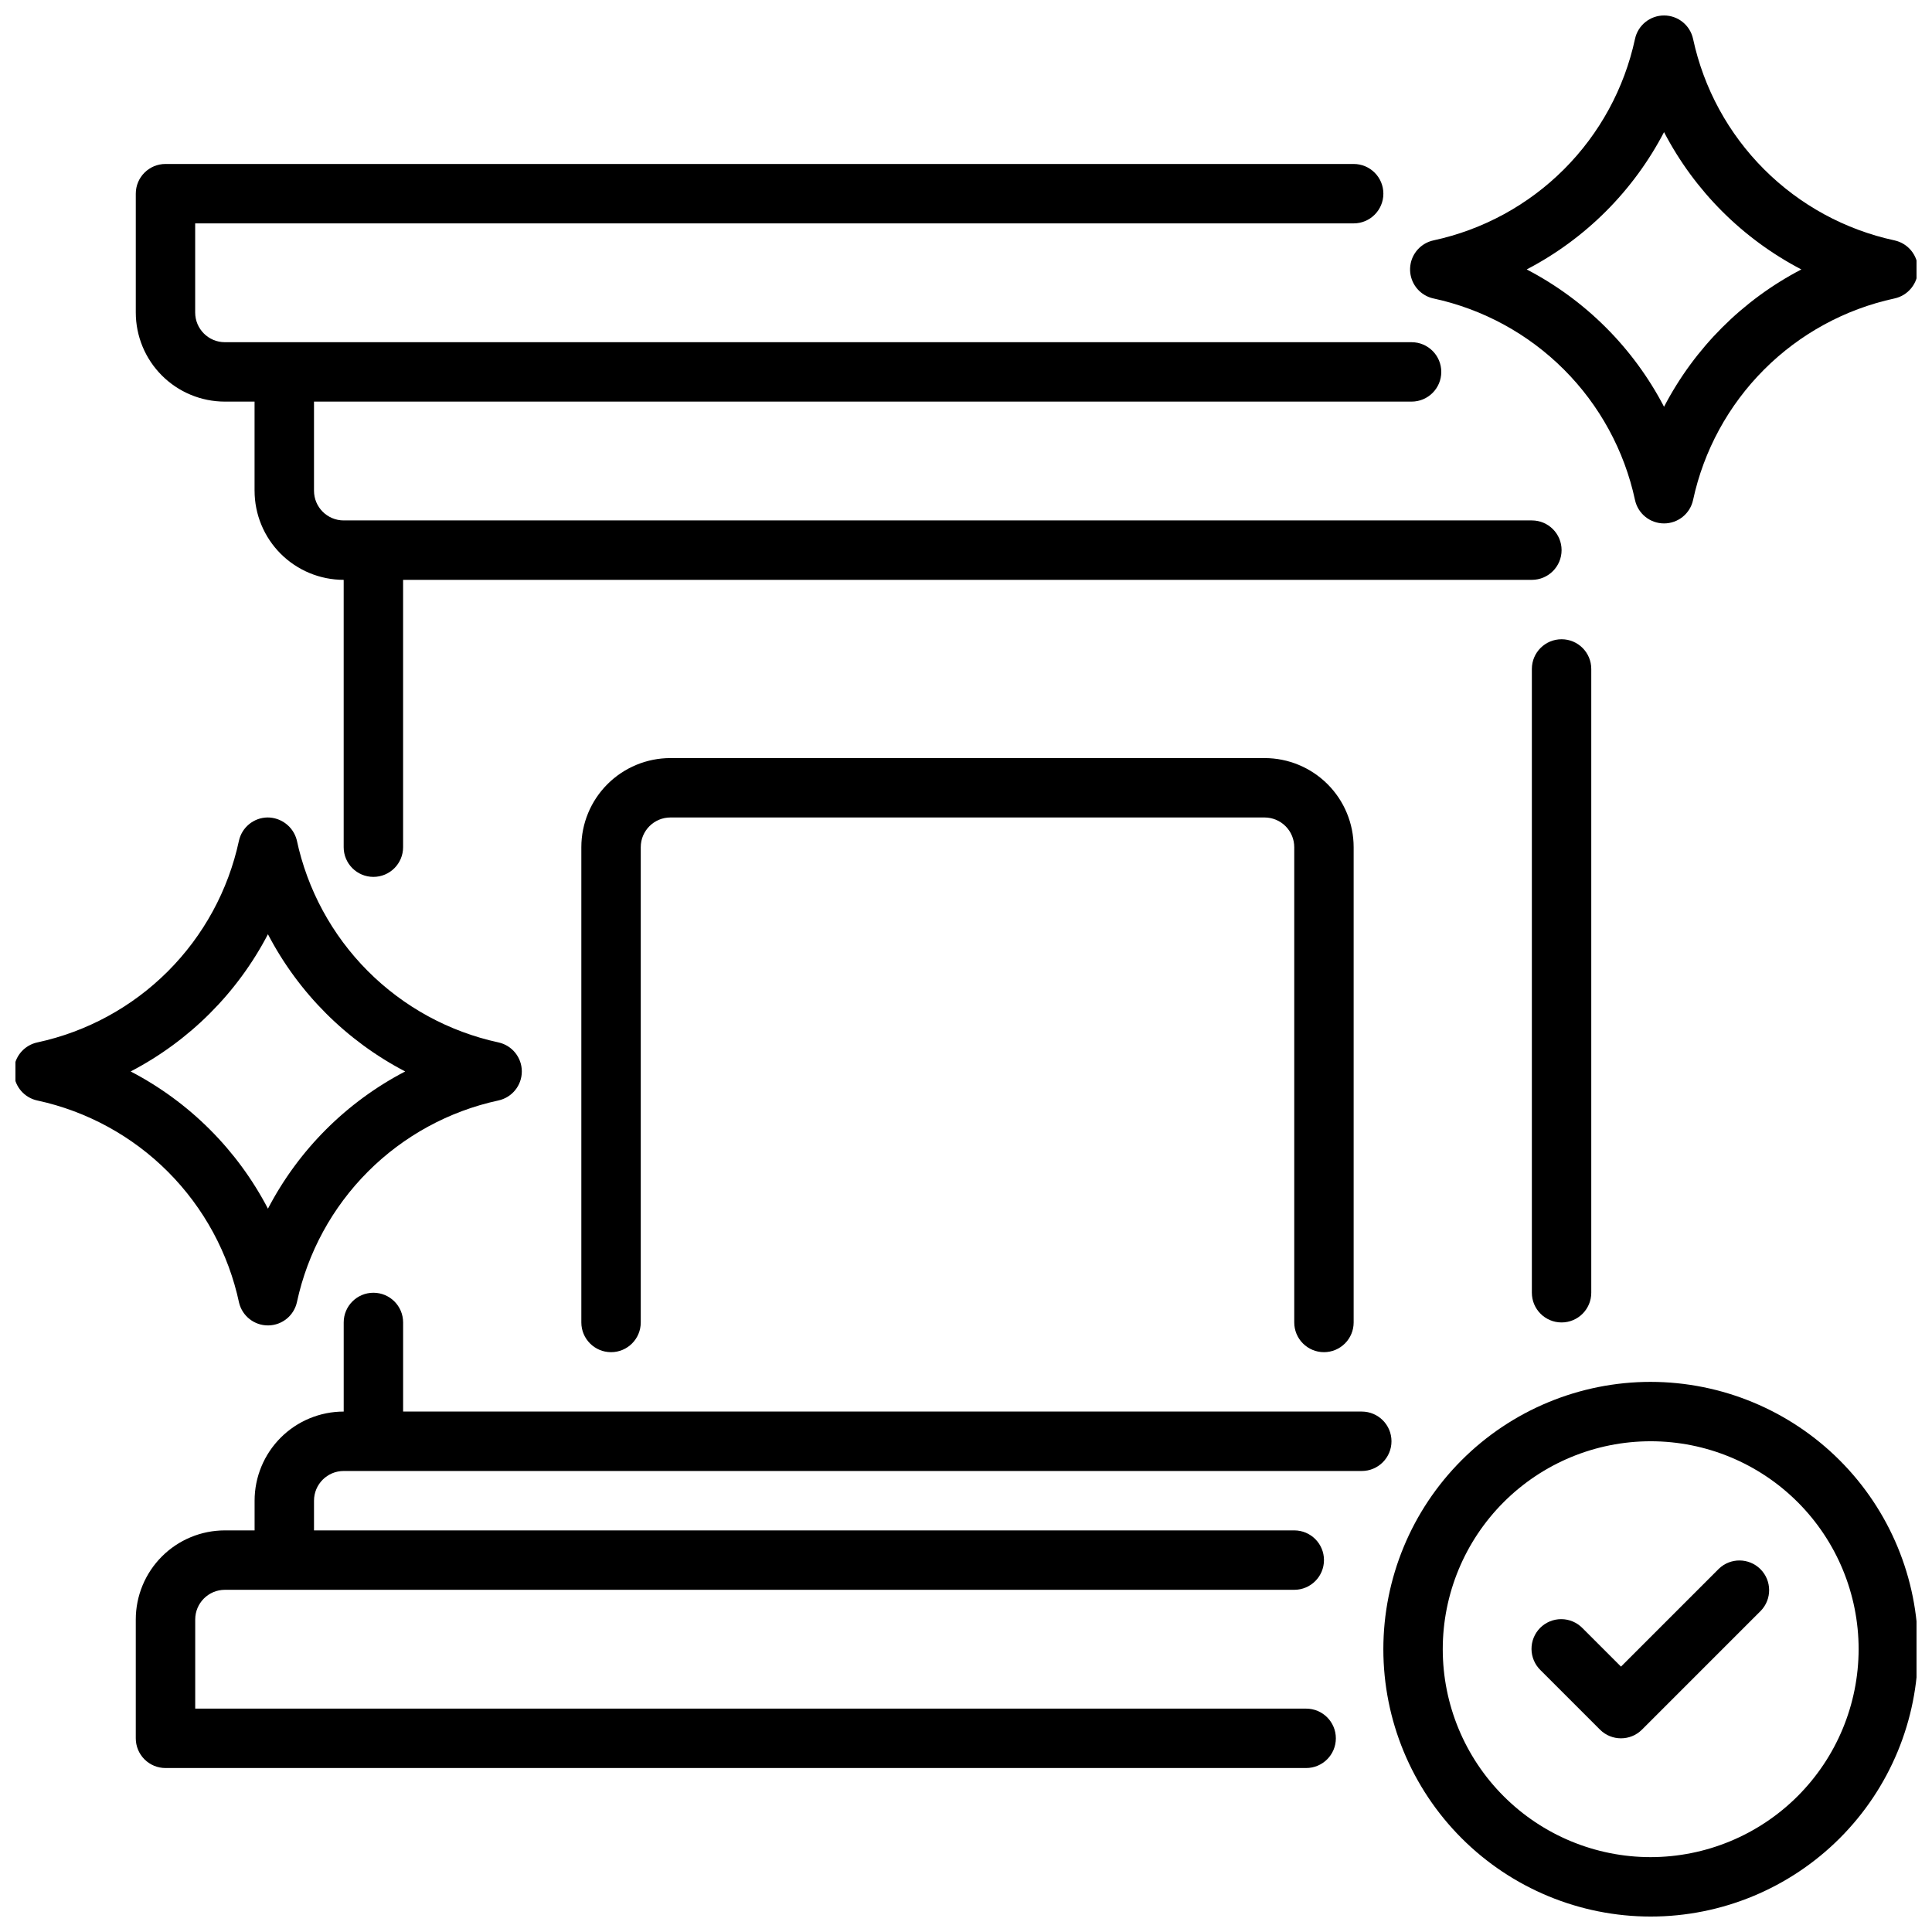
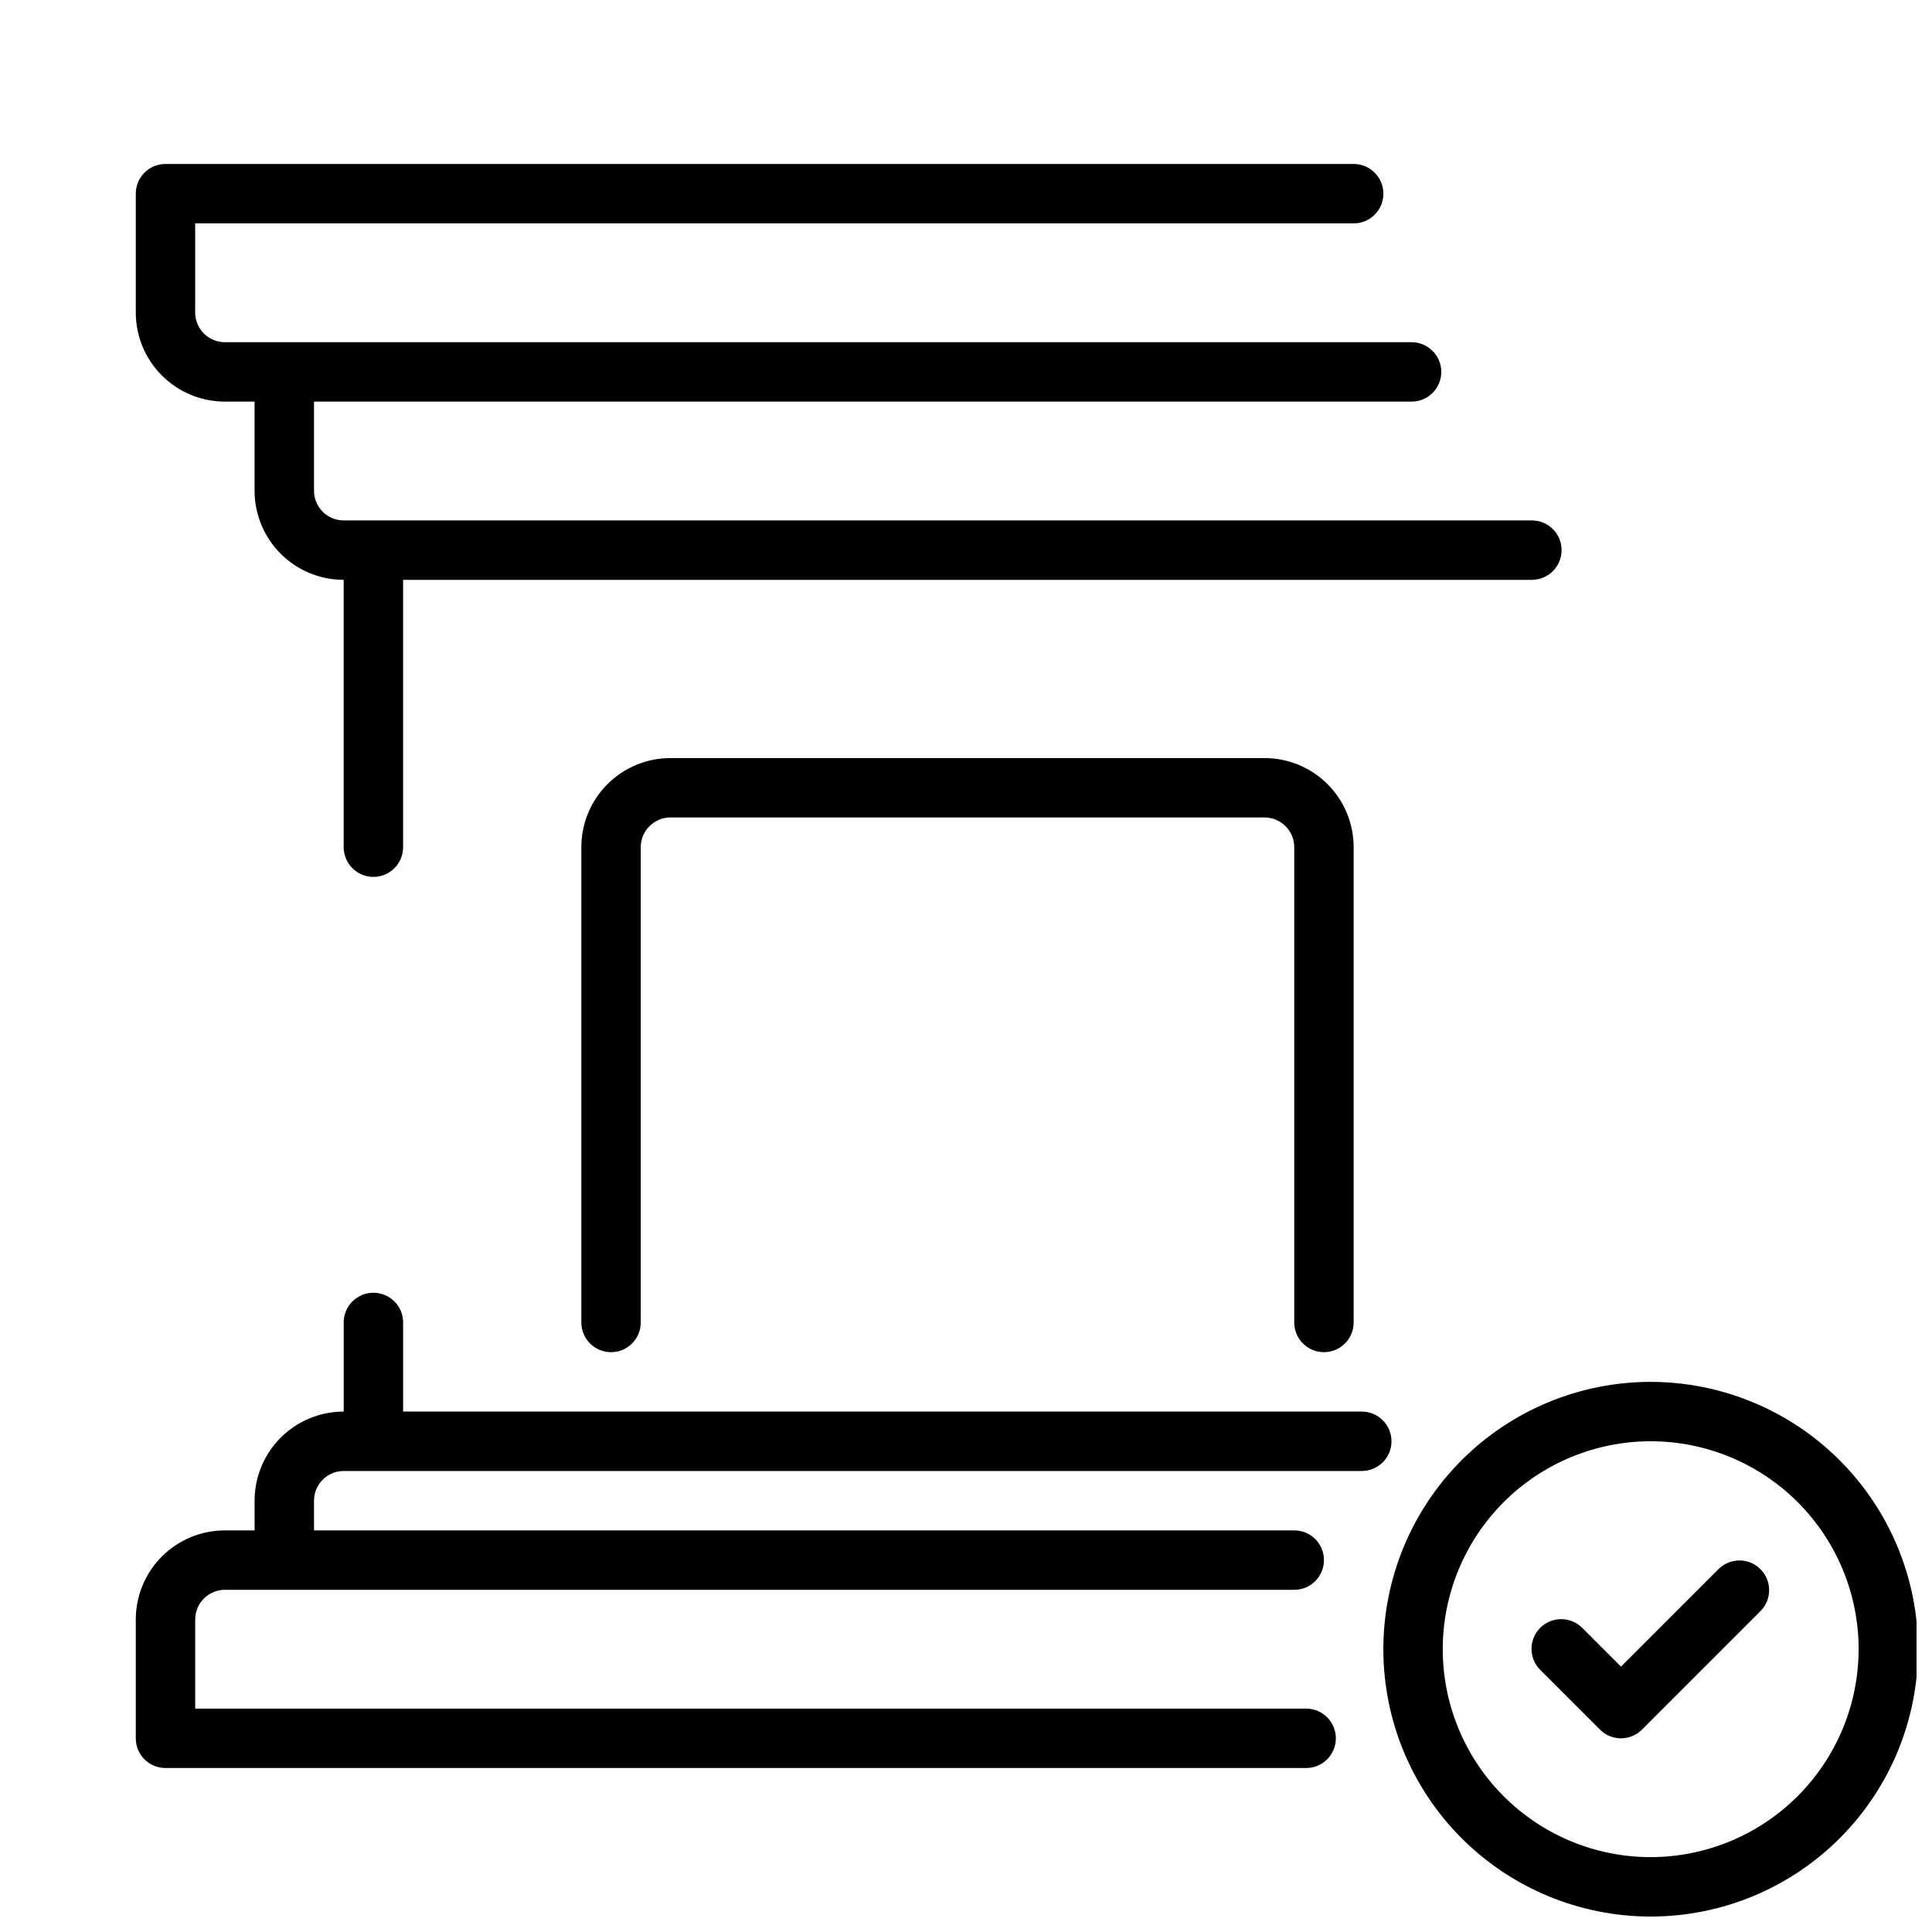
<svg xmlns="http://www.w3.org/2000/svg" width="800px" height="800px" version="1.1" viewBox="144 144 512 512">
  <defs>
    <clipPath id="c">
      <path d="m517 148.09h134.9v134.91h-134.9z" />
    </clipPath>
    <clipPath id="b">
-       <path d="m148.09 360h134.91v136h-134.91z" />
-     </clipPath>
+       </clipPath>
    <clipPath id="a">
      <path d="m510 510h141.9v141.9h-141.9z" />
    </clipPath>
  </defs>
  <path d="m494.86 502.34c2.09 0 4.09-0.832 5.566-2.309 1.477-1.473 2.305-3.477 2.305-5.566v-125.95c0-6.266-2.484-12.273-6.914-16.699-4.43-4.43-10.438-6.918-16.699-6.918h-157.44c-6.262 0-12.27 2.488-16.699 6.918-4.43 4.426-6.918 10.434-6.918 16.699v125.95c0 4.348 3.527 7.875 7.875 7.875 4.348 0 7.871-3.527 7.871-7.875v-125.95c0-4.348 3.523-7.875 7.871-7.875h157.44c2.086 0 4.09 0.832 5.566 2.309 1.477 1.477 2.305 3.477 2.305 5.566v125.95c0 2.09 0.828 4.094 2.305 5.566 1.477 1.477 3.481 2.309 5.566 2.309z" />
-   <path d="m549.96 321.28v165.31c0 4.348 3.523 7.871 7.871 7.871 4.348 0 7.871-3.523 7.871-7.871v-165.31c0-4.348-3.523-7.871-7.871-7.871-4.348 0-7.871 3.523-7.871 7.871z" />
  <path d="m203.59 250.43h7.871v23.617h0.004c0 6.262 2.488 12.27 6.914 16.699 4.43 4.43 10.438 6.918 16.699 6.918v70.848c0 4.348 3.527 7.871 7.875 7.871s7.871-3.523 7.871-7.871v-70.848h299.14c4.348 0 7.871-3.527 7.871-7.875 0-4.348-3.523-7.871-7.871-7.871h-314.88c-4.348 0-7.871-3.523-7.871-7.871v-23.617h290.87c4.348 0 7.871-3.523 7.871-7.871s-3.523-7.871-7.871-7.871h-314.49c-4.348 0-7.871-3.527-7.871-7.875v-23.613h307.01c4.348 0 7.875-3.527 7.875-7.875 0-4.348-3.527-7.871-7.875-7.871h-314.88 0.004c-4.348 0-7.871 3.523-7.871 7.871v31.488c0 6.266 2.488 12.273 6.914 16.699 4.43 4.43 10.438 6.918 16.699 6.918z" />
  <g clip-path="url(#c)">
-     <path d="m522.05 222.45c0.59 0.297 1.219 0.516 1.863 0.652 13.09 2.824 25.082 9.363 34.551 18.832 9.465 9.465 16 21.461 18.824 34.551 0.773 3.633 3.984 6.227 7.699 6.227 3.715 0 6.922-2.594 7.699-6.227 2.82-13.09 9.359-25.086 18.824-34.555s21.461-16.008 34.547-18.836c3.625-0.781 6.211-3.988 6.211-7.695s-2.586-6.91-6.211-7.695c-13.086-2.82-25.082-9.355-34.547-18.824-9.469-9.465-16.004-21.461-18.824-34.547-0.777-3.633-3.984-6.231-7.699-6.231-3.715 0-6.926 2.598-7.699 6.231-2.824 13.09-9.363 25.086-18.832 34.551s-21.469 16-34.559 18.82c-3.269 0.703-5.738 3.398-6.152 6.719-0.418 3.316 1.309 6.539 4.305 8.027zm62.938-43.438c8.113 15.574 20.816 28.277 36.391 36.391-15.578 8.109-28.285 20.816-36.391 36.395-8.109-15.578-20.816-28.285-36.395-36.395 15.578-8.113 28.281-20.816 36.395-36.391z" />
-   </g>
+     </g>
  <g clip-path="url(#b)">
-     <path d="m207.37 489.29c0.875 3.504 4.023 5.961 7.637 5.961h0.133c3.664-0.062 6.801-2.644 7.562-6.227 2.828-13.086 9.363-25.082 18.828-34.551s21.461-16.008 34.547-18.836c3.625-0.785 6.211-3.988 6.211-7.695 0-3.707-2.586-6.914-6.211-7.695-13.129-2.848-25.152-9.422-34.633-18.938-9.477-9.516-16.008-21.566-18.805-34.703-0.926-3.527-4.121-5.981-7.769-5.969-3.664 0.062-6.797 2.644-7.562 6.227-2.824 13.09-9.363 25.09-18.832 34.559-9.469 9.465-21.469 16.004-34.559 18.824-3.273 0.691-5.754 3.379-6.18 6.699-0.426 3.32 1.297 6.547 4.293 8.043 0.594 0.297 1.223 0.516 1.871 0.656 13.133 2.84 25.168 9.414 34.652 18.93 9.484 9.52 16.02 21.574 18.816 34.715zm7.637-97.707c8.113 15.562 20.812 28.254 36.375 36.363-15.57 8.102-28.27 20.801-36.375 36.367-8.109-15.566-20.809-28.266-36.379-36.367 15.566-8.105 28.27-20.797 36.379-36.363z" />
-   </g>
+     </g>
  <g clip-path="url(#a)">
    <path d="m581.45 510.21c-18.789 0-36.812 7.465-50.098 20.75-13.285 13.289-20.75 31.309-20.75 50.098 0 18.789 7.465 36.812 20.75 50.098 13.285 13.285 31.309 20.75 50.098 20.75 18.789 0 36.809-7.465 50.098-20.75 13.285-13.285 20.75-31.309 20.75-50.098-0.02-18.785-7.492-36.793-20.773-50.074s-31.293-20.754-50.074-20.773zm0 125.95c-14.613 0-28.633-5.805-38.965-16.141-10.336-10.332-16.141-24.352-16.141-38.965 0-14.613 5.805-28.629 16.141-38.965 10.332-10.332 24.352-16.141 38.965-16.141s28.629 5.809 38.965 16.141c10.332 10.336 16.141 24.352 16.141 38.965-0.02 14.609-5.828 28.617-16.16 38.945-10.332 10.332-24.336 16.141-38.945 16.16z" />
  </g>
  <path d="m599.5 559.75-25.922 25.922-10.18-10.18c-1.469-1.516-3.484-2.383-5.594-2.402-2.113-0.02-4.141 0.812-5.637 2.305-1.492 1.496-2.32 3.523-2.305 5.637 0.02 2.109 0.887 4.125 2.402 5.594l15.742 15.742h0.004c3.074 3.074 8.055 3.074 11.129 0l31.488-31.488c2.984-3.086 2.941-7.996-0.094-11.035-3.039-3.035-7.945-3.078-11.035-0.094z" />
  <path d="m504.88 518.08h-254.05v-23.617c0-4.348-3.523-7.871-7.871-7.871s-7.875 3.523-7.875 7.871v23.617c-6.262 0-12.27 2.488-16.699 6.918-4.426 4.43-6.914 10.434-6.914 16.699v7.871h-7.875c-6.262 0-12.27 2.488-16.699 6.918-4.426 4.43-6.914 10.434-6.914 16.699v31.488c0 2.086 0.828 4.09 2.305 5.566 1.477 1.477 3.477 2.305 5.566 2.305h302.29c4.348 0 7.871-3.523 7.871-7.871s-3.523-7.871-7.871-7.871h-294.41v-23.617c0-4.348 3.523-7.871 7.871-7.871h283.39c4.348 0 7.871-3.527 7.871-7.875s-3.523-7.871-7.871-7.871h-259.78v-7.871c0-4.348 3.523-7.871 7.871-7.871h269.8c4.348 0 7.871-3.527 7.871-7.875 0-4.348-3.523-7.871-7.871-7.871z" />
</svg>